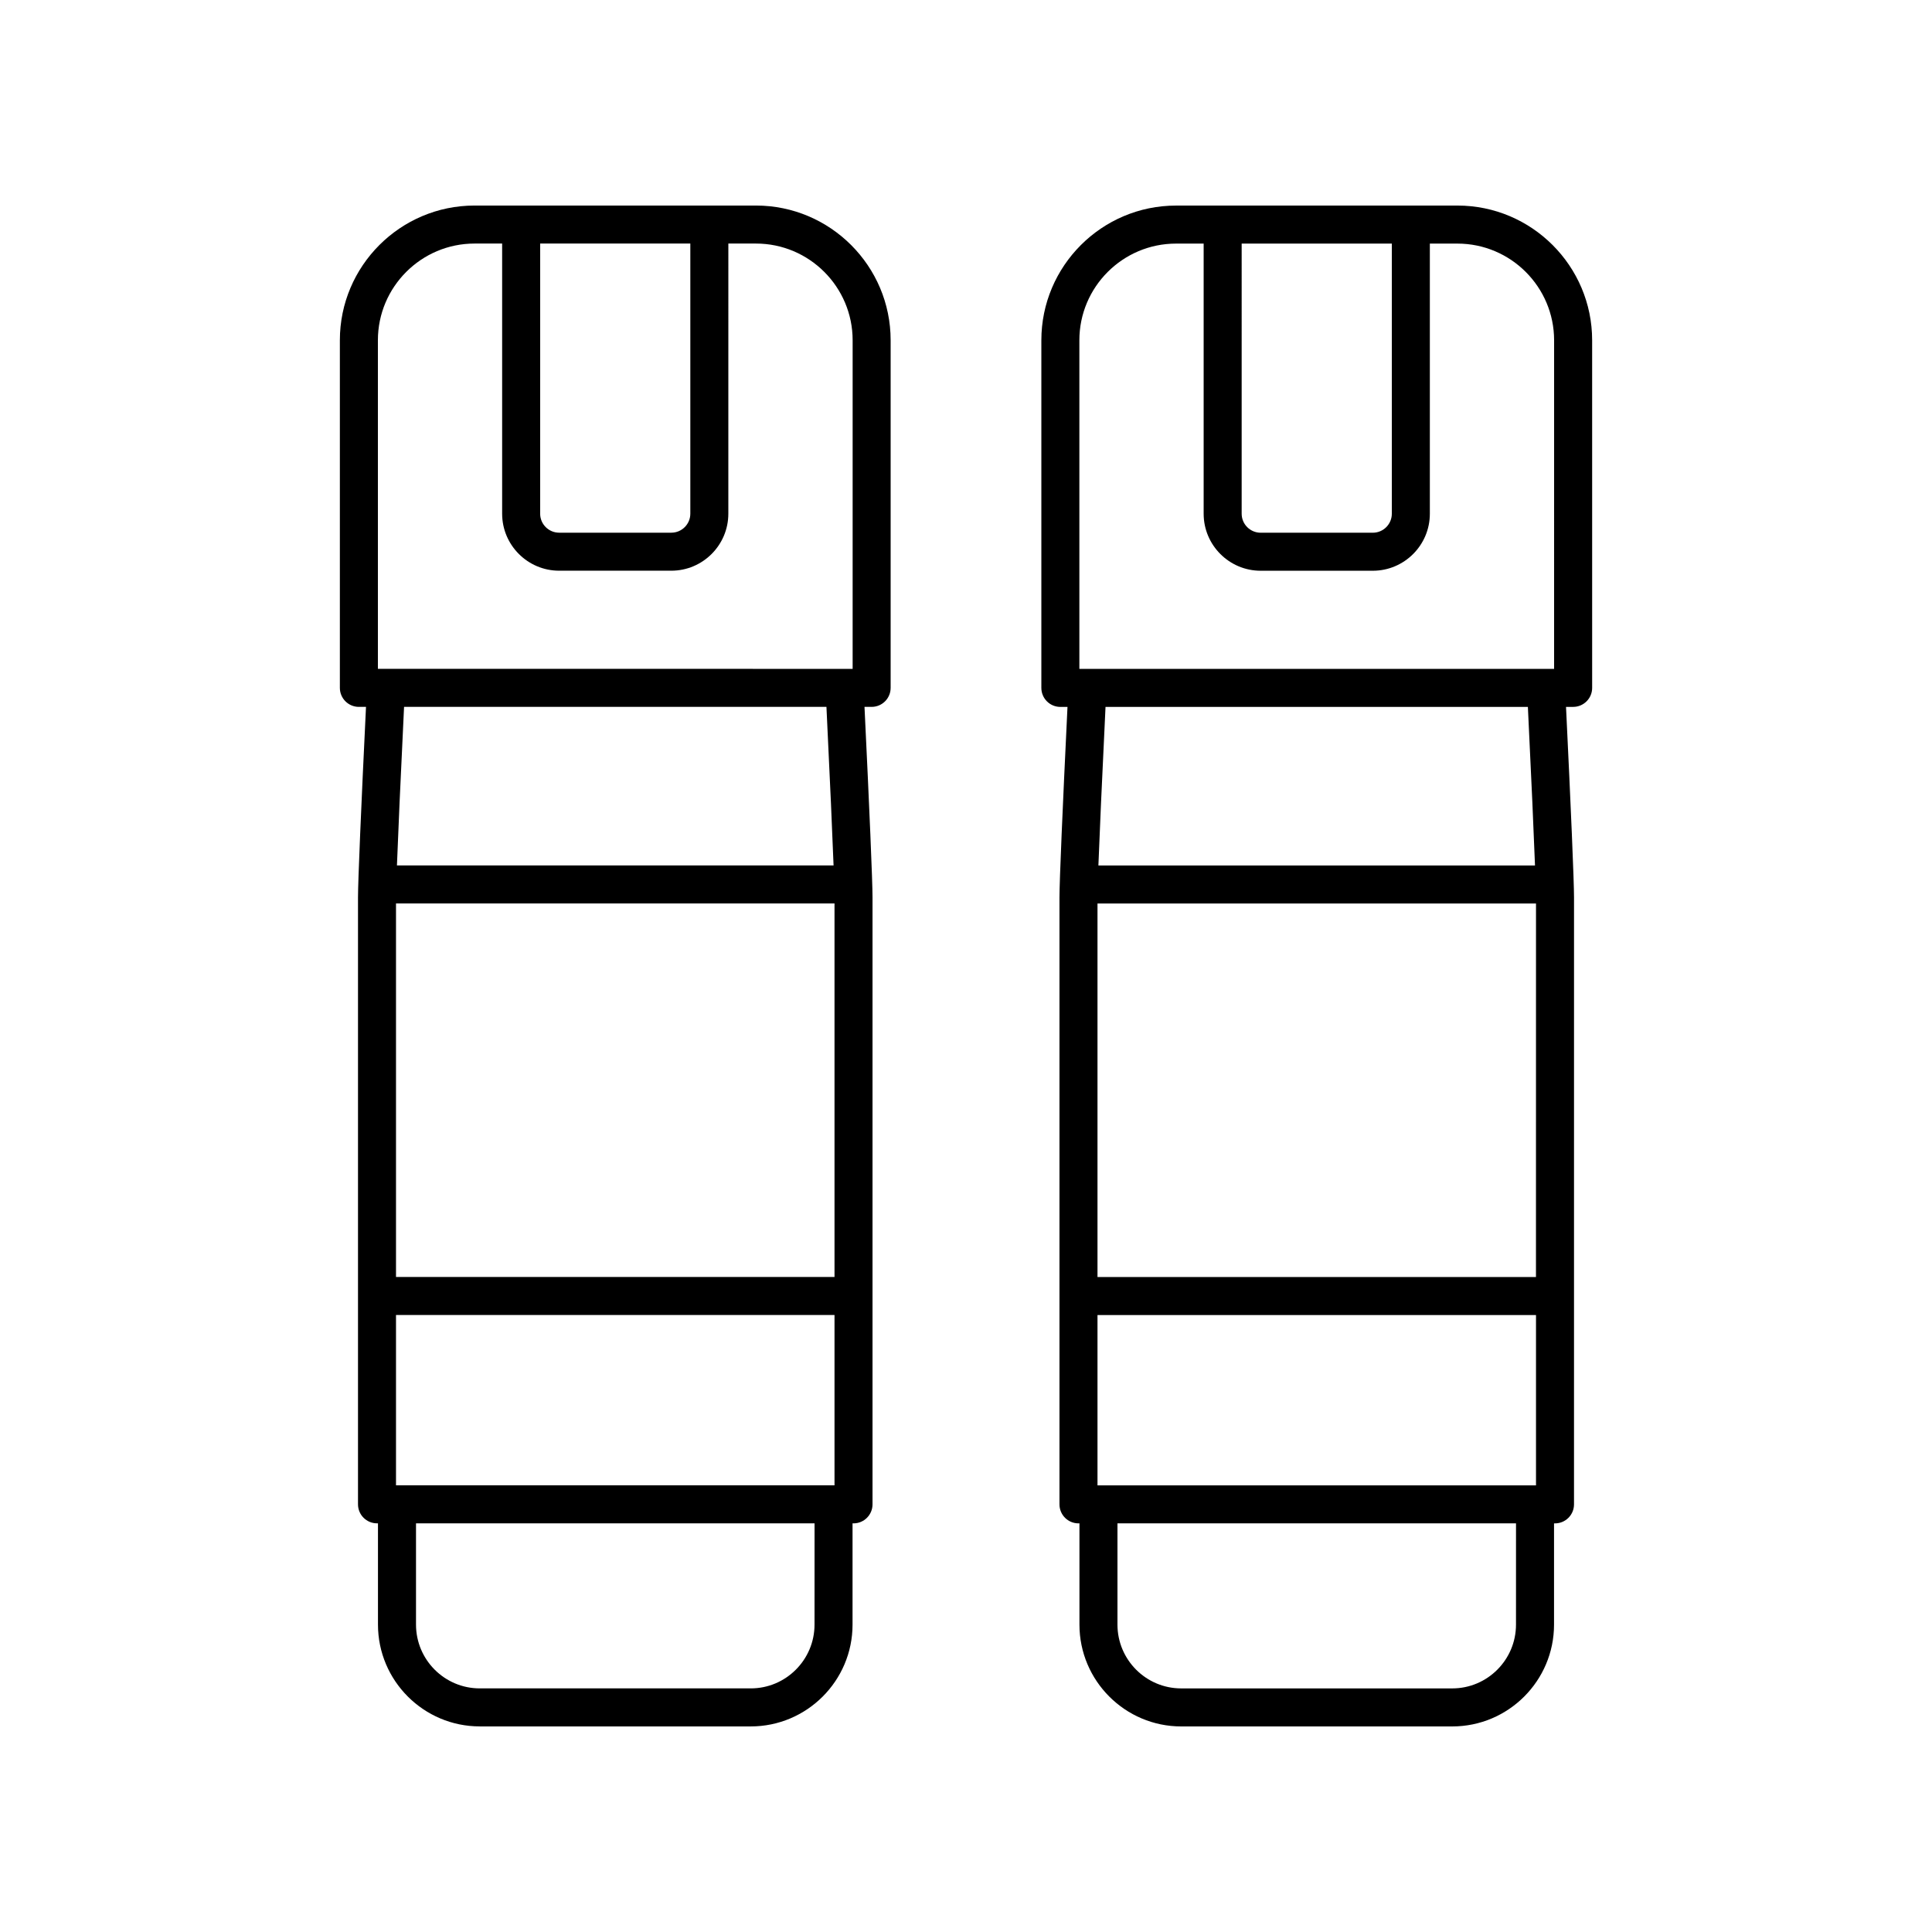
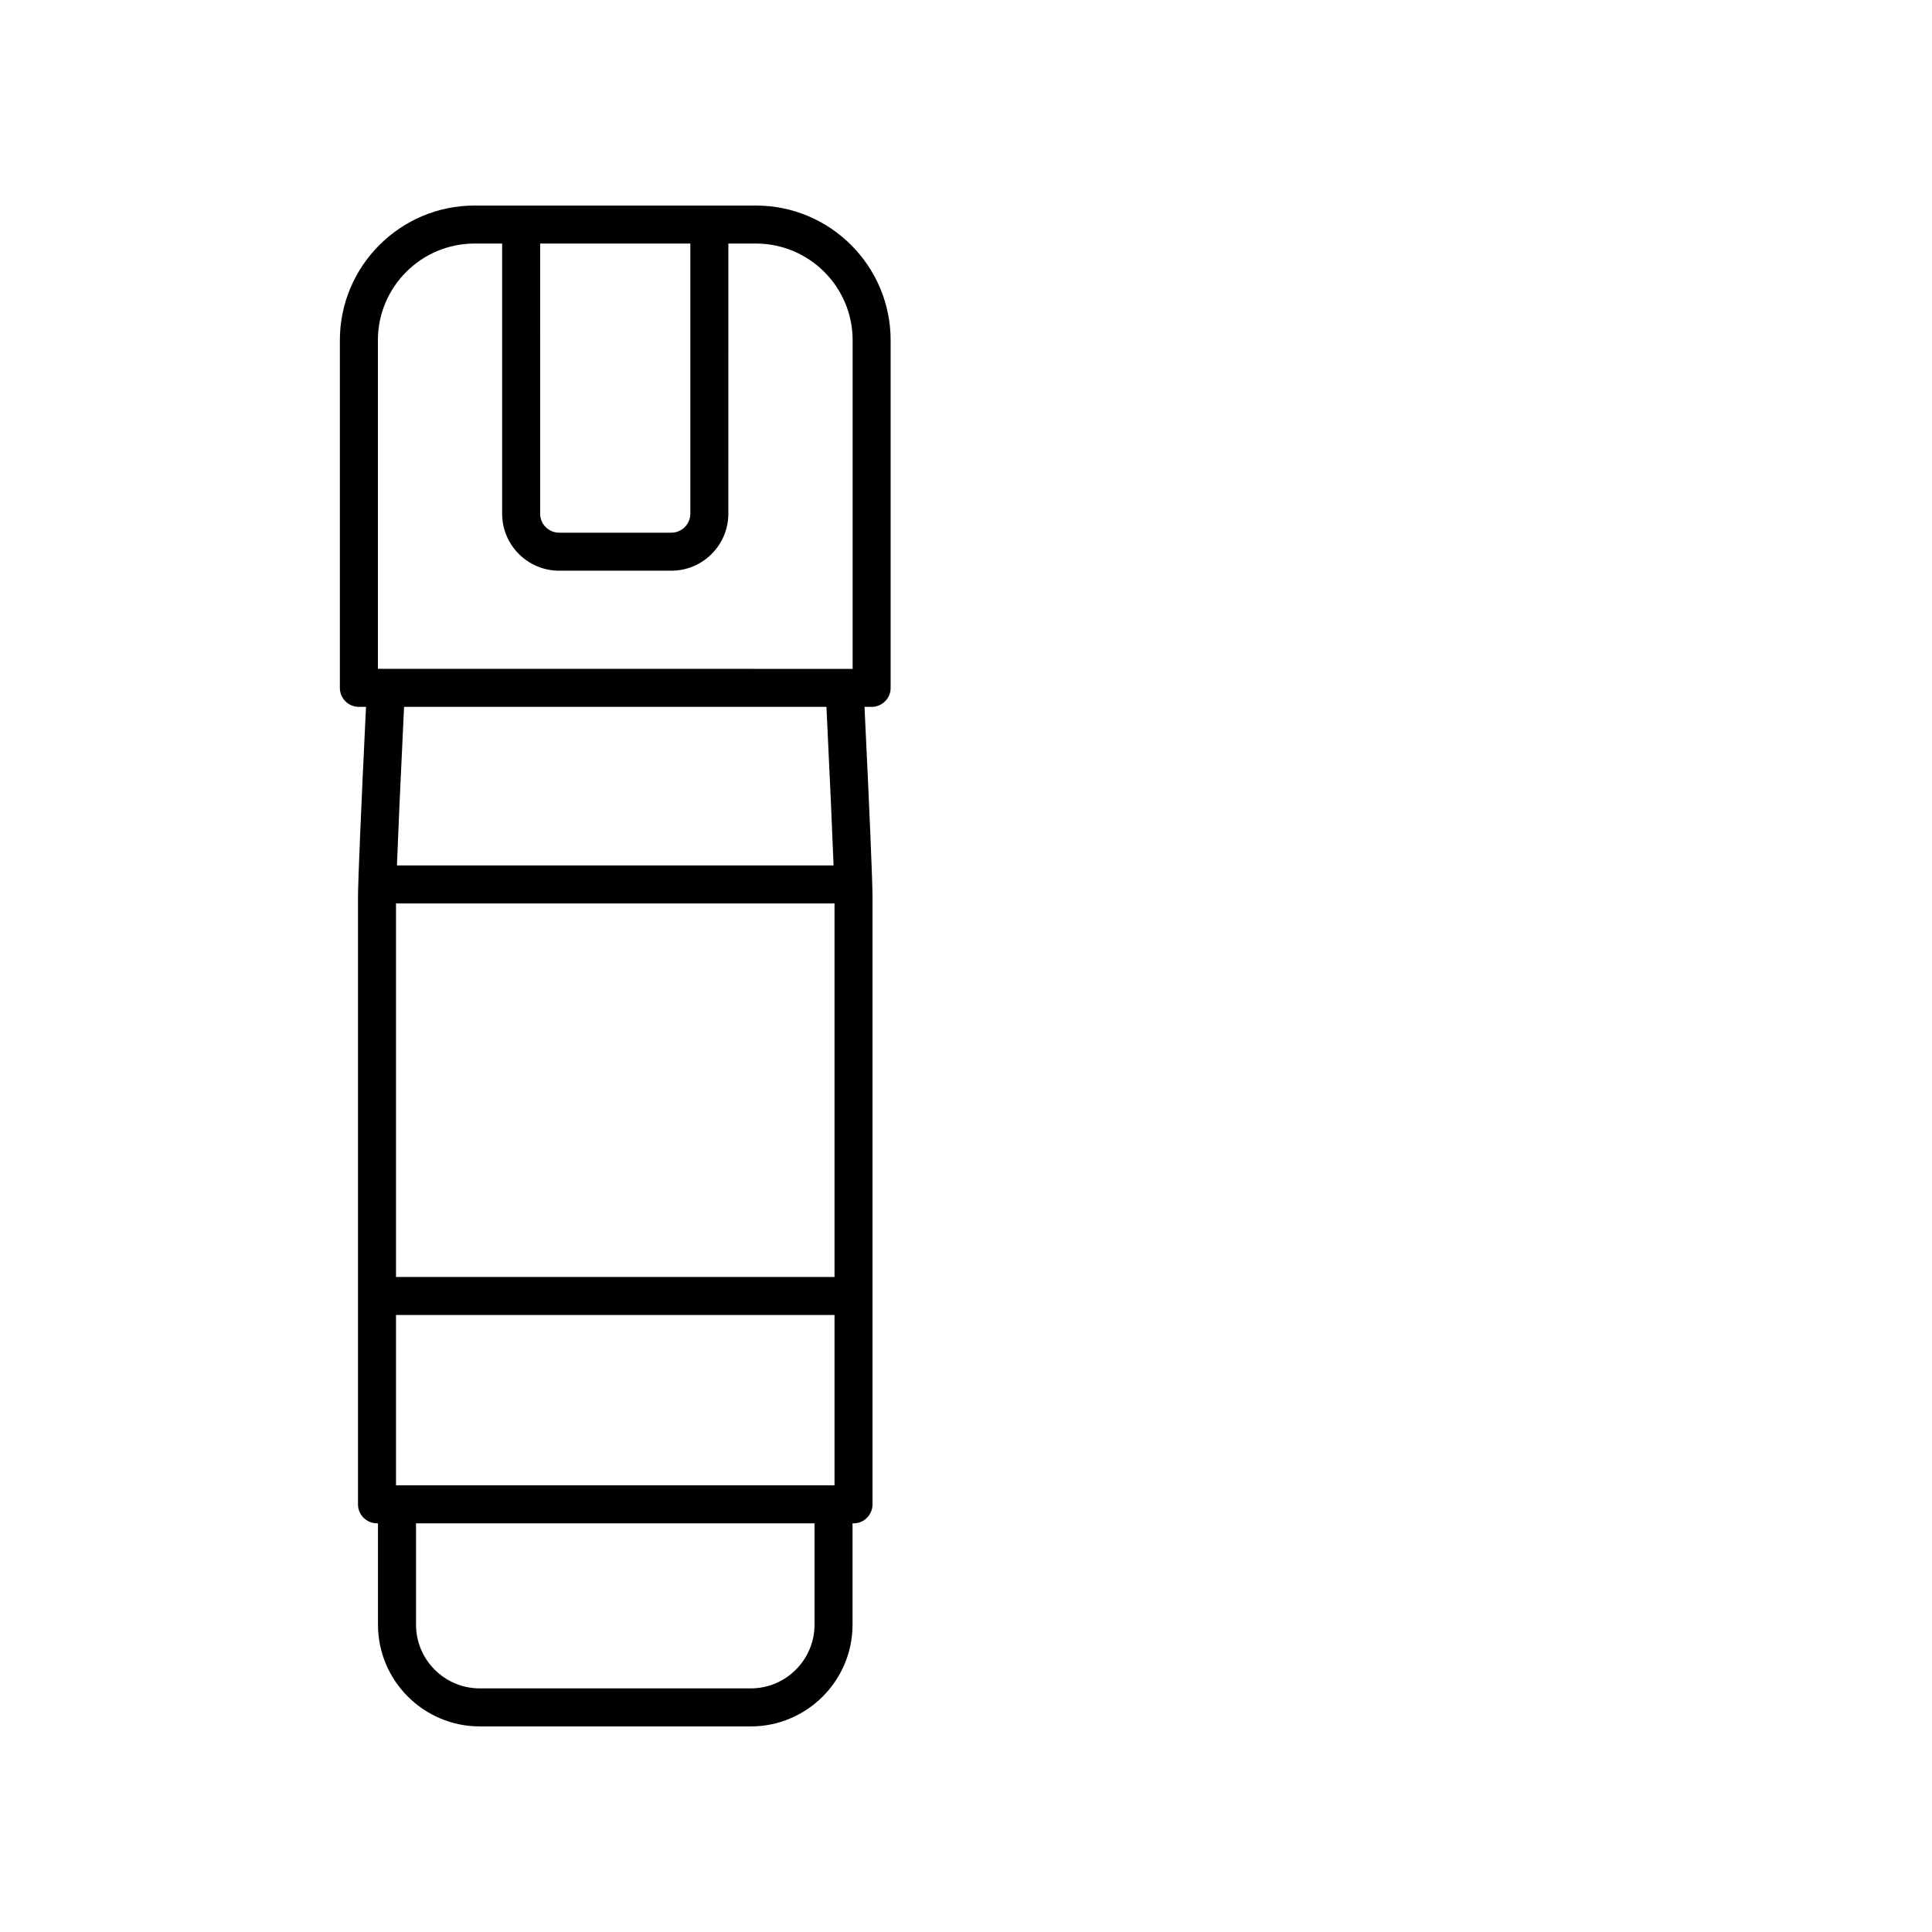
<svg xmlns="http://www.w3.org/2000/svg" fill="#000000" width="800px" height="800px" version="1.1" viewBox="144 144 512 512">
  <g>
    <path d="m271.14 601.52h71.816c14.875 0 26.977-12.102 26.977-26.98v-26.832h0.254c2.785 0 5.039-2.254 5.039-5.039v-160.89c0-4.164-0.809-23.293-2.125-50.449h1.887c2.785 0 5.039-2.254 5.039-5.039v-92.121c0-19.688-16.012-35.699-35.699-35.699h-74.562c-19.684 0-35.699 16.016-35.699 35.699v92.121c0 2.785 2.254 5.039 5.039 5.039h1.887c-1.297 26.715-2.121 46.27-2.121 50.449v160.88c0 2.785 2.254 5.039 5.039 5.039h0.254v26.832c0 14.879 12.102 26.984 26.977 26.984zm-22.195-63.891v-45.137h116.21v45.137zm116.21-55.215h-116.21v-98.984h116.21zm-5.297 92.121c0 9.324-7.582 16.906-16.898 16.906h-71.816c-9.32 0-16.898-7.582-16.898-16.906v-26.832h105.62zm-72.707-365.99h39.793v71.586c0 2.781-2.258 5.039-5.039 5.039h-29.719c-2.781 0-5.039-2.258-5.039-5.039zm-43.004 25.625c0-14.133 11.492-25.625 25.621-25.625h7.305v71.586c0 8.336 6.781 15.113 15.113 15.113h29.719c8.336 0 15.113-6.781 15.113-15.113l0.004-71.586h7.312c14.129 0 25.625 11.492 25.625 25.625v87.086h-2.141l-121.53-0.004h-2.141zm118.87 97.16c0.996 20.527 1.586 34.07 1.887 42.023l-115.71-0.004c0.312-8.301 0.926-22.293 1.887-42.023z" />
-     <path d="m530.23 198.48h-74.562c-19.684 0-35.699 16.016-35.699 35.699v92.121c0 2.785 2.254 5.039 5.039 5.039h1.887c-1.316 27.16-2.125 46.289-2.125 50.449v160.88c0 2.785 2.254 5.039 5.039 5.039h0.254v26.832c0 14.879 12.105 26.984 26.977 26.984h71.816c14.875 0 26.977-12.102 26.977-26.98v-26.832h0.254c2.785 0 5.039-2.254 5.039-5.039l0.004-160.89c0-4.18-0.824-23.734-2.121-50.449h1.887c2.785 0 5.039-2.254 5.039-5.039l-0.004-92.121c0-19.688-16.016-35.699-35.699-35.699zm-57.176 10.074h39.793v71.586c0 2.781-2.258 5.039-5.039 5.039h-29.715c-2.781 0-5.039-2.258-5.039-5.039zm-38.207 329.08v-45.137h116.21v45.137zm116.2-55.215h-116.2v-98.984h116.21zm-5.293 92.121c0 9.324-7.582 16.906-16.898 16.906h-71.82c-9.32 0-16.898-7.582-16.898-16.906v-26.832h105.62zm5.043-201.18h-115.71c0.301-7.949 0.891-21.492 1.887-42.023h111.93c0.961 19.734 1.578 33.723 1.887 42.023zm5.055-52.098h-125.81v-87.082c0-14.133 11.496-25.625 25.625-25.625h7.312v71.586c0 8.336 6.781 15.113 15.113 15.113h29.719c8.336 0 15.113-6.781 15.113-15.113v-71.586h7.305c14.129 0 25.625 11.492 25.625 25.625z" />
  </g>
</svg>